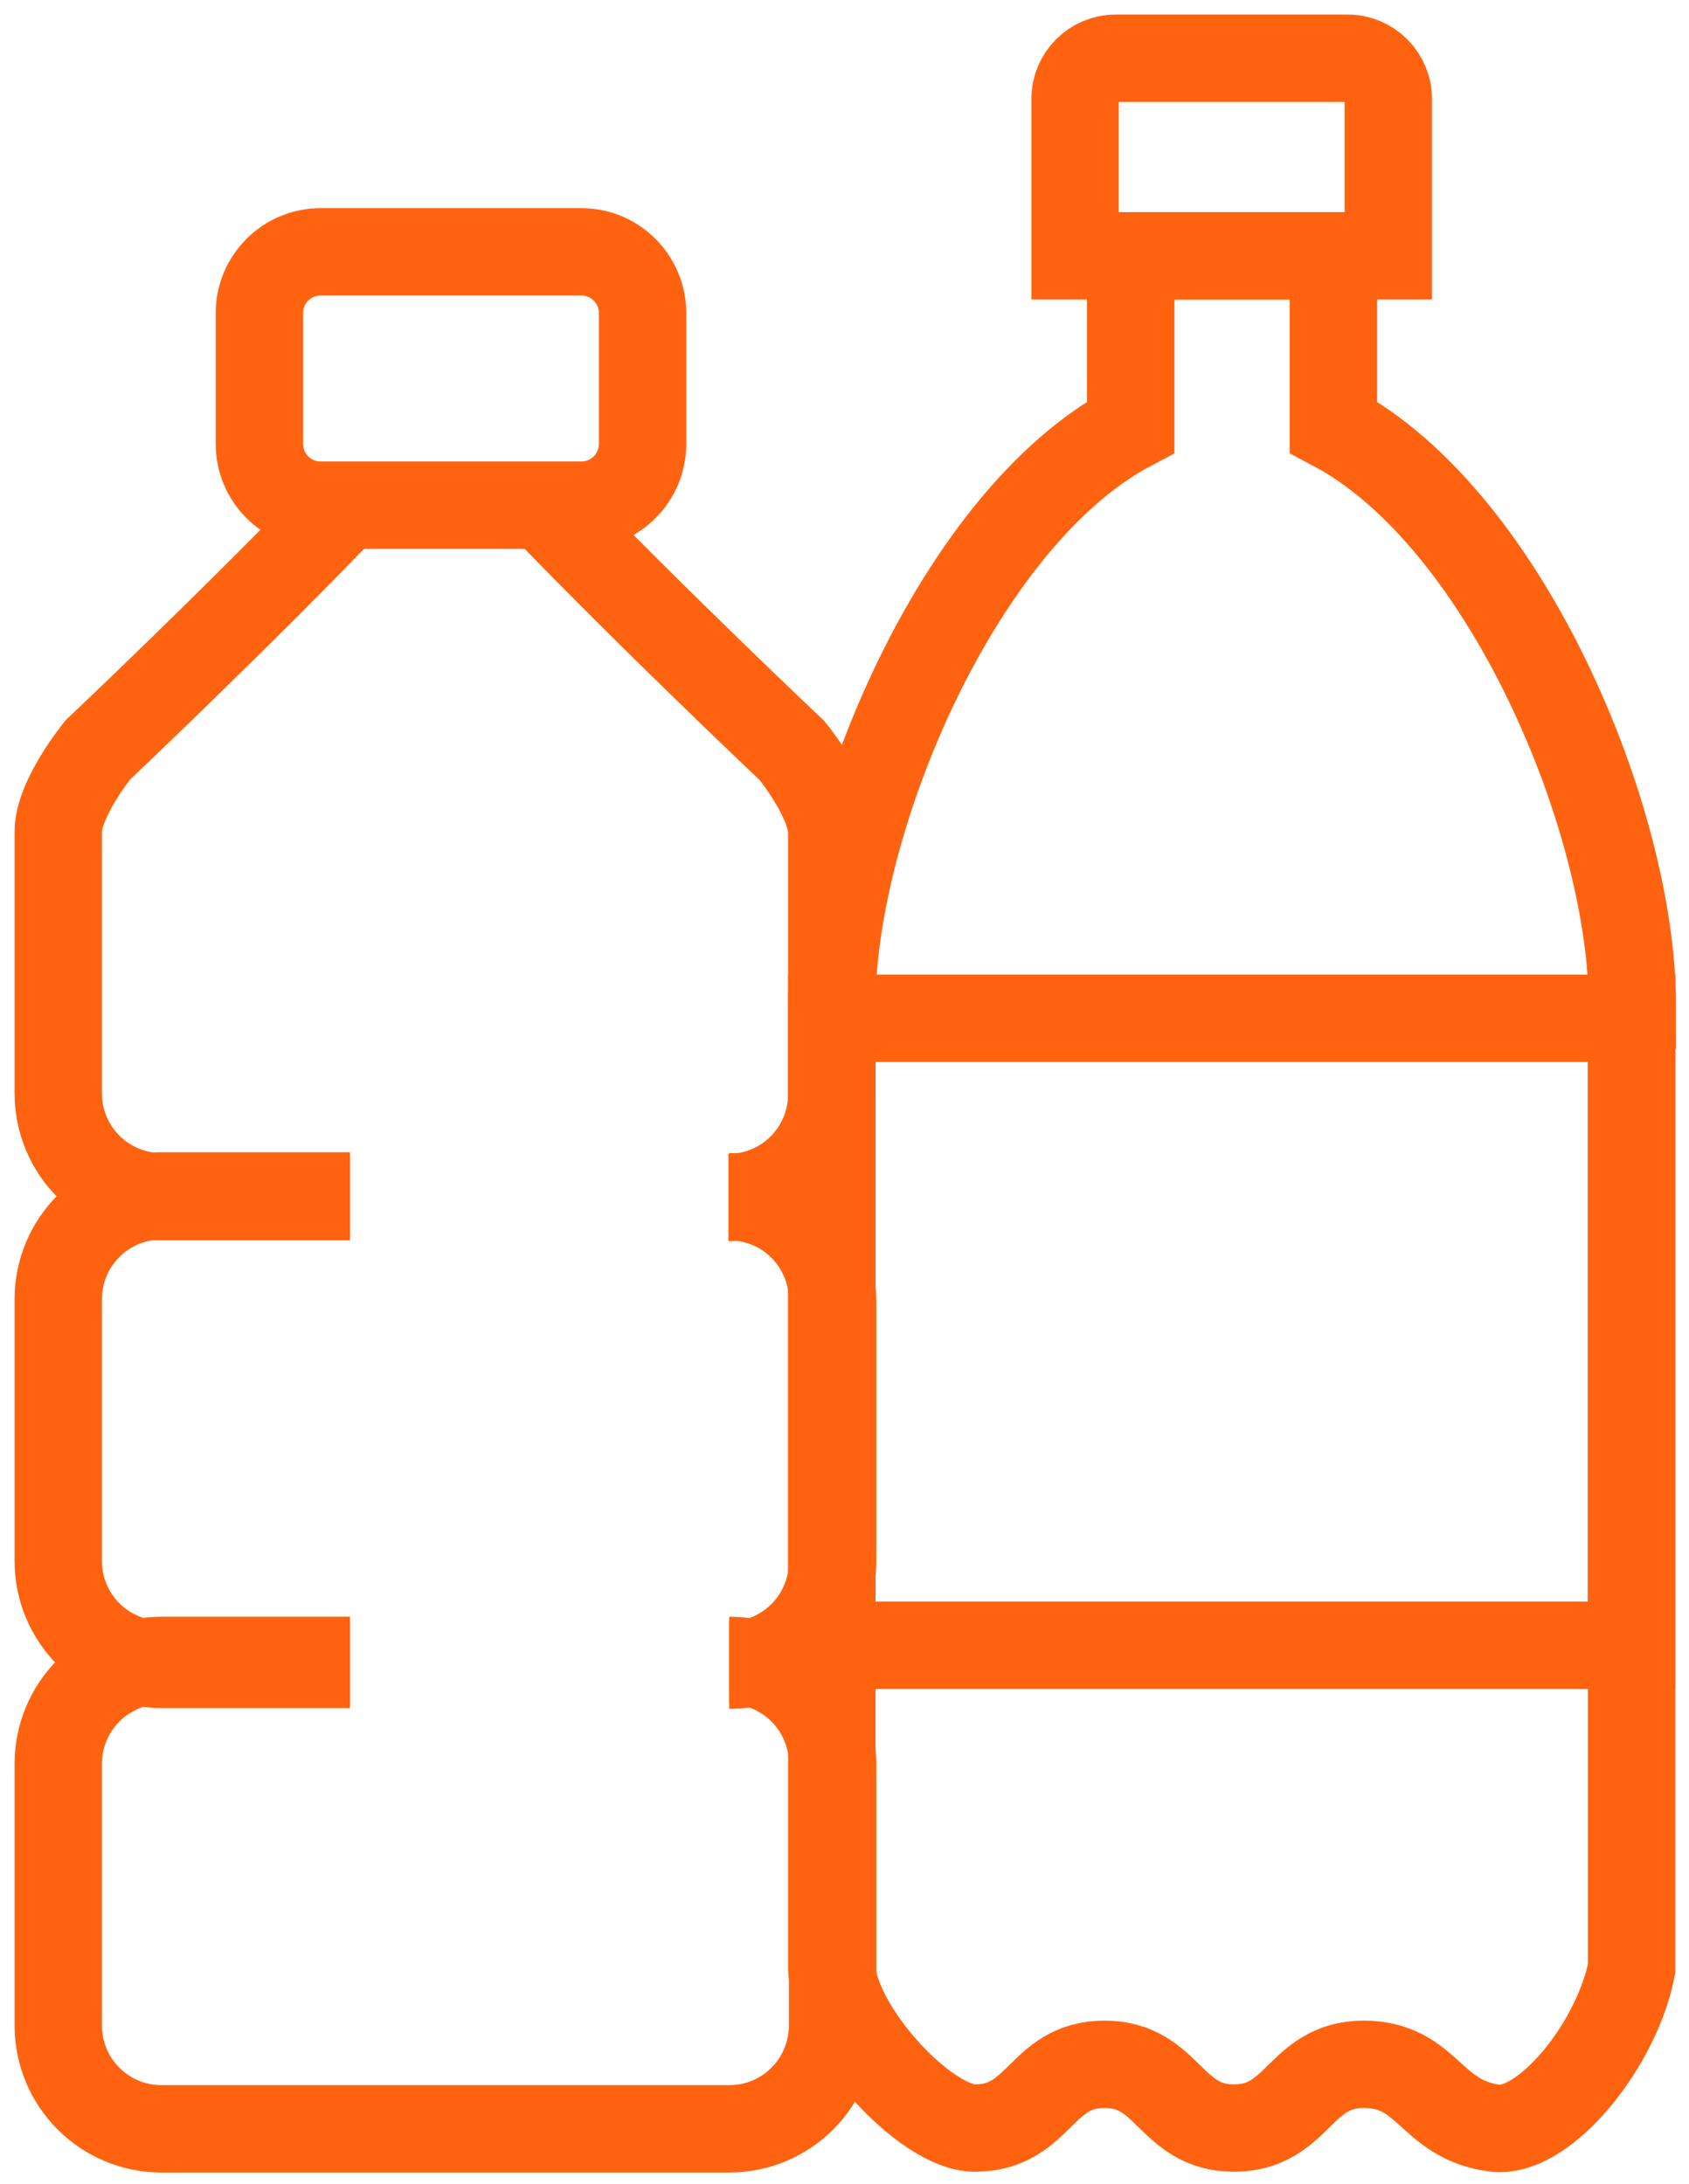
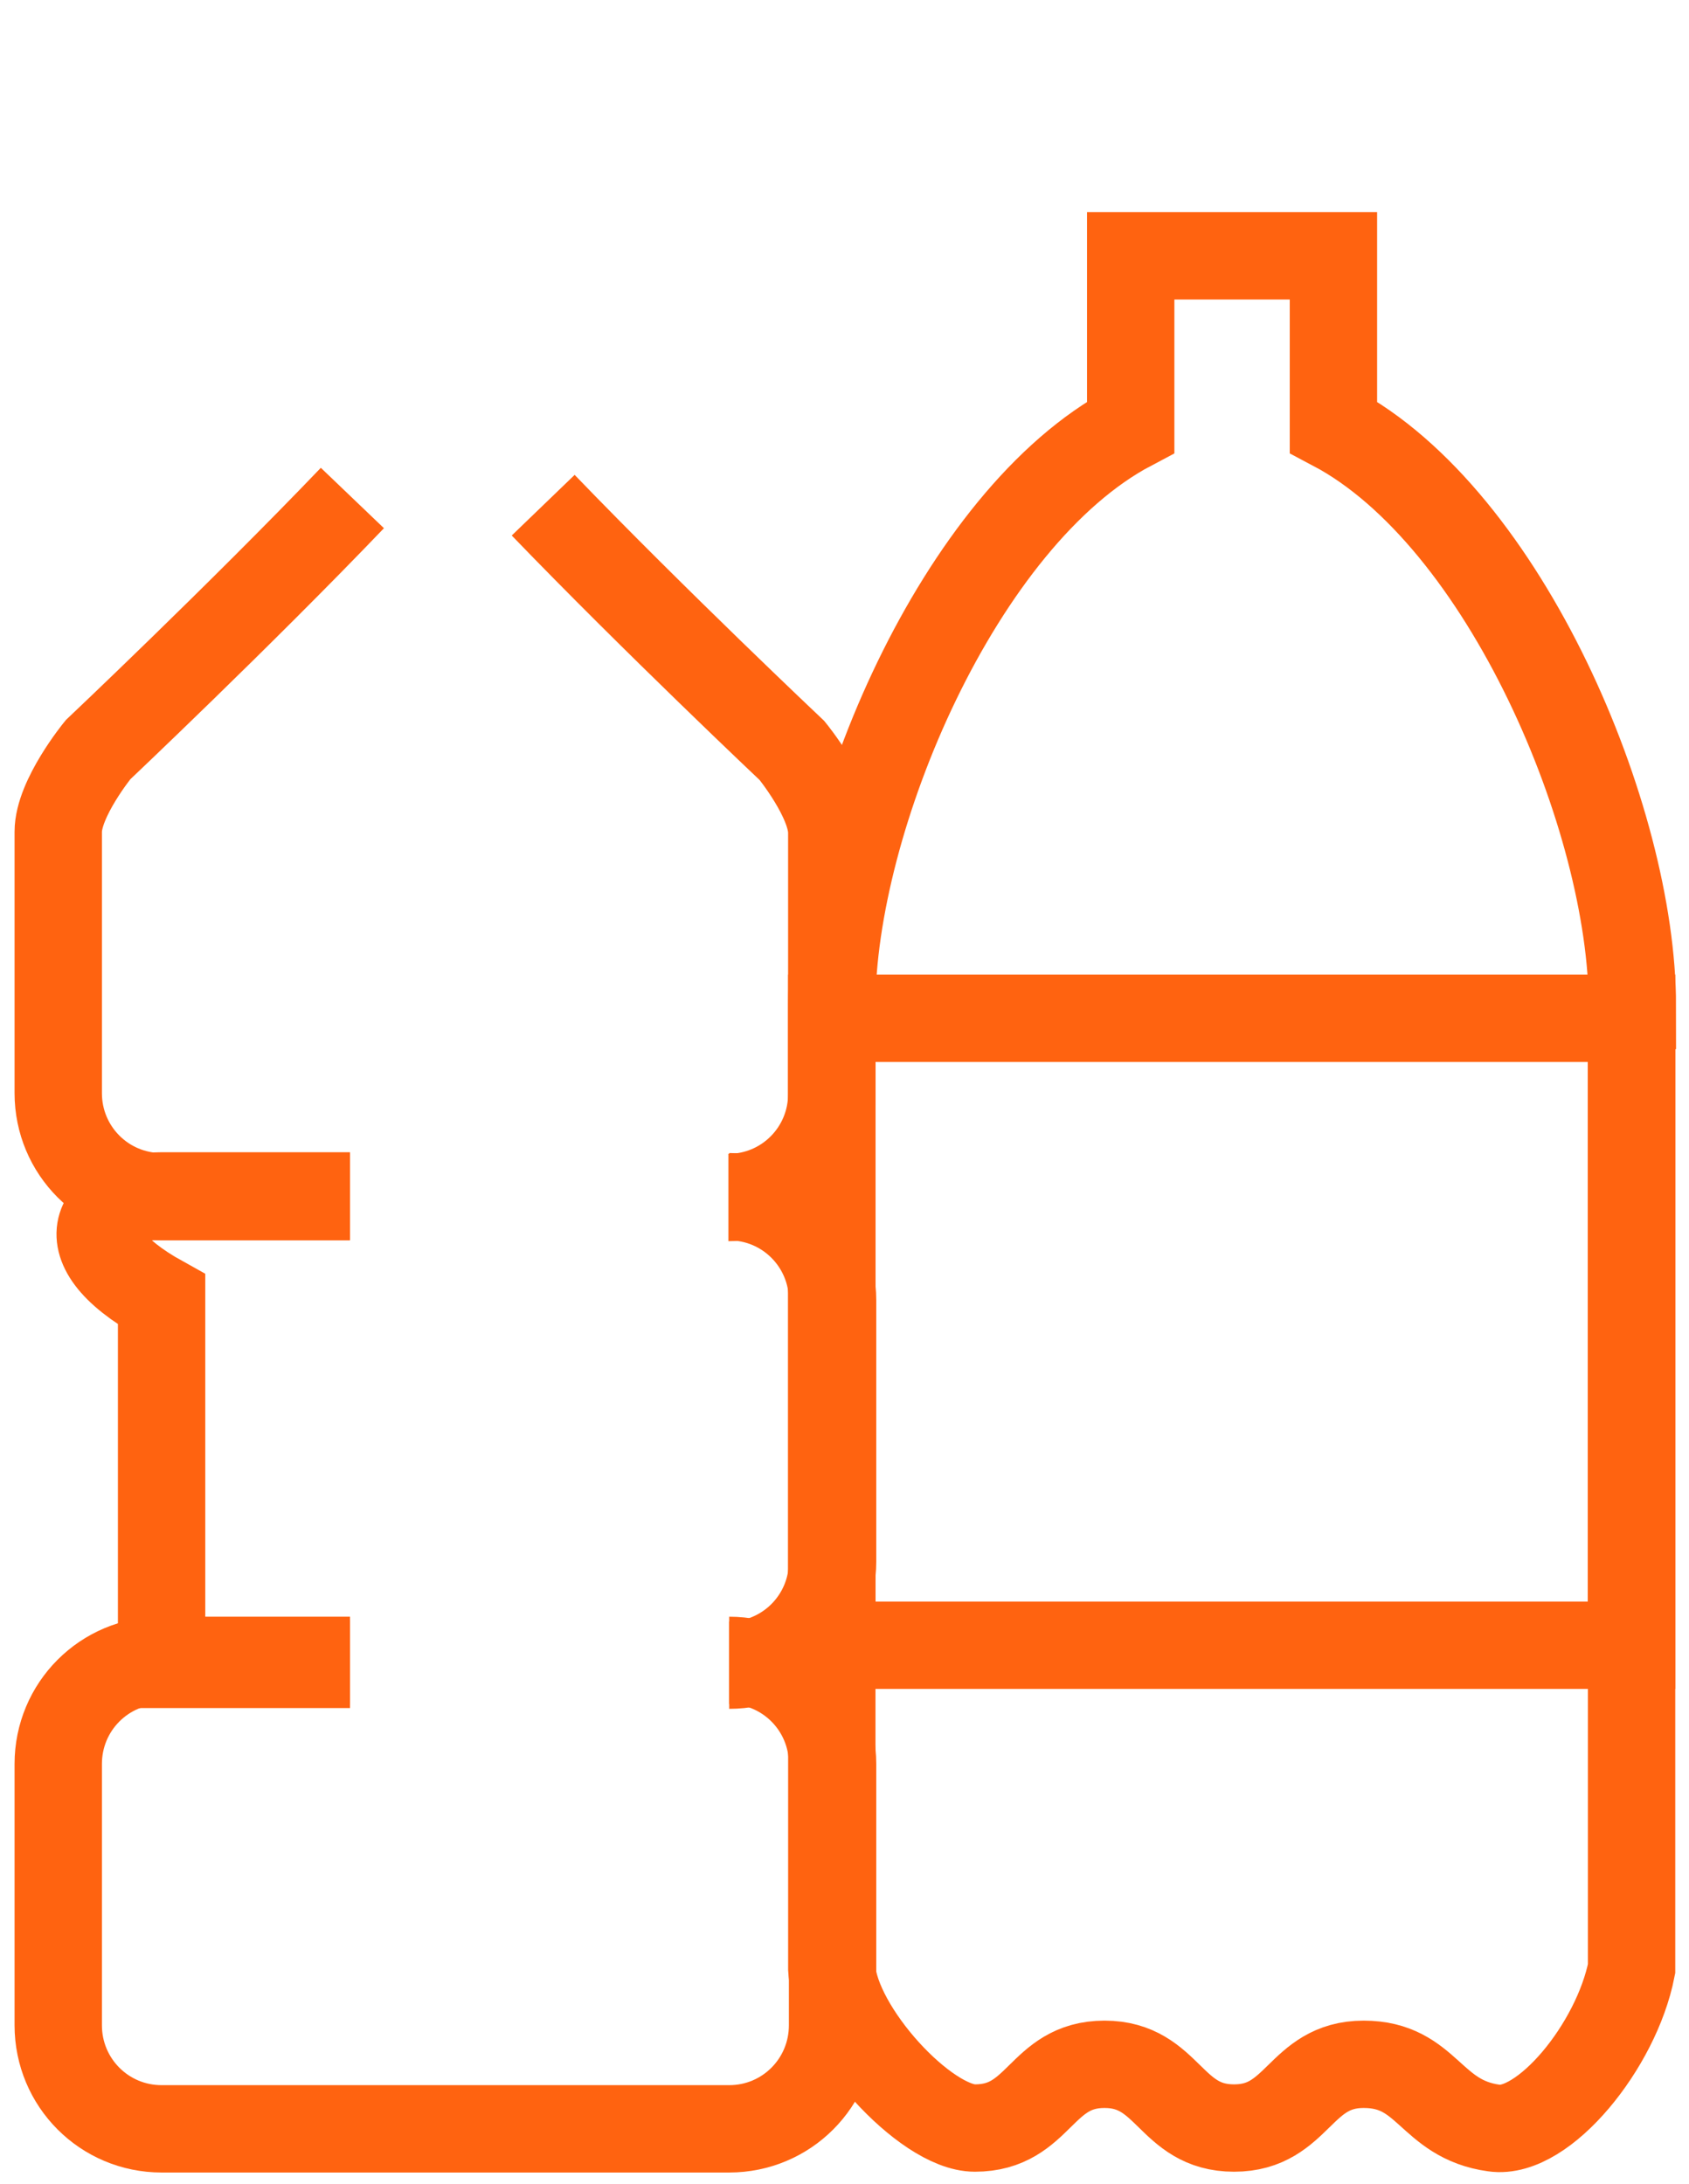
<svg xmlns="http://www.w3.org/2000/svg" width="58" height="75" viewBox="0 0 58 75" fill="none">
  <path d="M56.055 34.532C56.055 28.13 51.687 17.787 45.79 14.668V8.786H38.828V14.668C32.931 17.787 28.564 28.157 28.564 34.532V67.612C28.7 69.719 31.785 73.084 33.477 73.084C35.716 73.084 35.716 70.895 37.928 70.895C40.139 70.895 40.166 73.084 42.377 73.084C44.589 73.084 44.616 70.895 46.827 70.895C49.039 70.895 49.093 72.783 51.305 73.084C52.997 73.33 55.509 70.266 56.028 67.612V34.532H56.055Z" stroke="#FF6310" stroke-width="3" stroke-miterlimit="10" />
  <path d="M56.028 34.97H28.564V56.503H56.028V34.97Z" stroke="#FF6310" stroke-width="3" stroke-miterlimit="10" />
-   <path d="M38.337 2H46.281C47.045 2 47.673 2.629 47.673 3.395V8.786H36.917V3.395C36.917 2.629 37.545 2 38.309 2H38.337Z" stroke="#FF6310" stroke-width="3" stroke-miterlimit="10" />
  <path d="M25.041 57.023C27.007 57.023 28.59 58.61 28.59 60.58V69.554C28.59 71.524 27.007 73.111 25.041 73.111H5.549C3.583 73.111 2 71.524 2 69.554V60.58C2 58.61 3.583 57.023 5.549 57.023H12.019" stroke="#FF6310" stroke-width="3" stroke-miterlimit="10" />
-   <path d="M12.019 57.16H5.549C3.583 57.16 2 55.573 2 53.603V44.628C2 42.658 3.583 41.071 5.549 41.071H12.019" stroke="#FF6310" stroke-width="3" stroke-miterlimit="10" />
+   <path d="M12.019 57.16H5.549V44.628C2 42.658 3.583 41.071 5.549 41.071H12.019" stroke="#FF6310" stroke-width="3" stroke-miterlimit="10" />
  <path d="M25.041 41.099C27.007 41.099 28.59 42.686 28.59 44.656V53.63C28.59 55.6 27.007 57.187 25.041 57.187" stroke="#FF6310" stroke-width="3" stroke-miterlimit="10" />
  <path d="M18.653 17.35C22.503 21.344 27.198 25.777 27.198 25.777C27.198 25.777 28.563 27.446 28.563 28.595V37.569C28.563 39.539 26.98 41.126 25.014 41.126" stroke="#FF6310" stroke-width="3" stroke-miterlimit="10" />
  <path d="M12.019 41.099H5.549C3.583 41.099 2 39.512 2 37.542V28.567C2 27.418 3.365 25.749 3.365 25.749C3.365 25.749 8.224 21.153 12.101 17.103" stroke="#FF6310" stroke-width="3" stroke-miterlimit="10" />
-   <path d="M19.964 8.649H11.009C9.848 8.649 8.907 9.592 8.907 10.755V15.243C8.907 16.406 9.848 17.349 11.009 17.349H19.964C21.125 17.349 22.066 16.406 22.066 15.243V10.755C22.066 9.592 21.125 8.649 19.964 8.649Z" stroke="#FF6310" stroke-width="3" stroke-miterlimit="10" />
</svg>